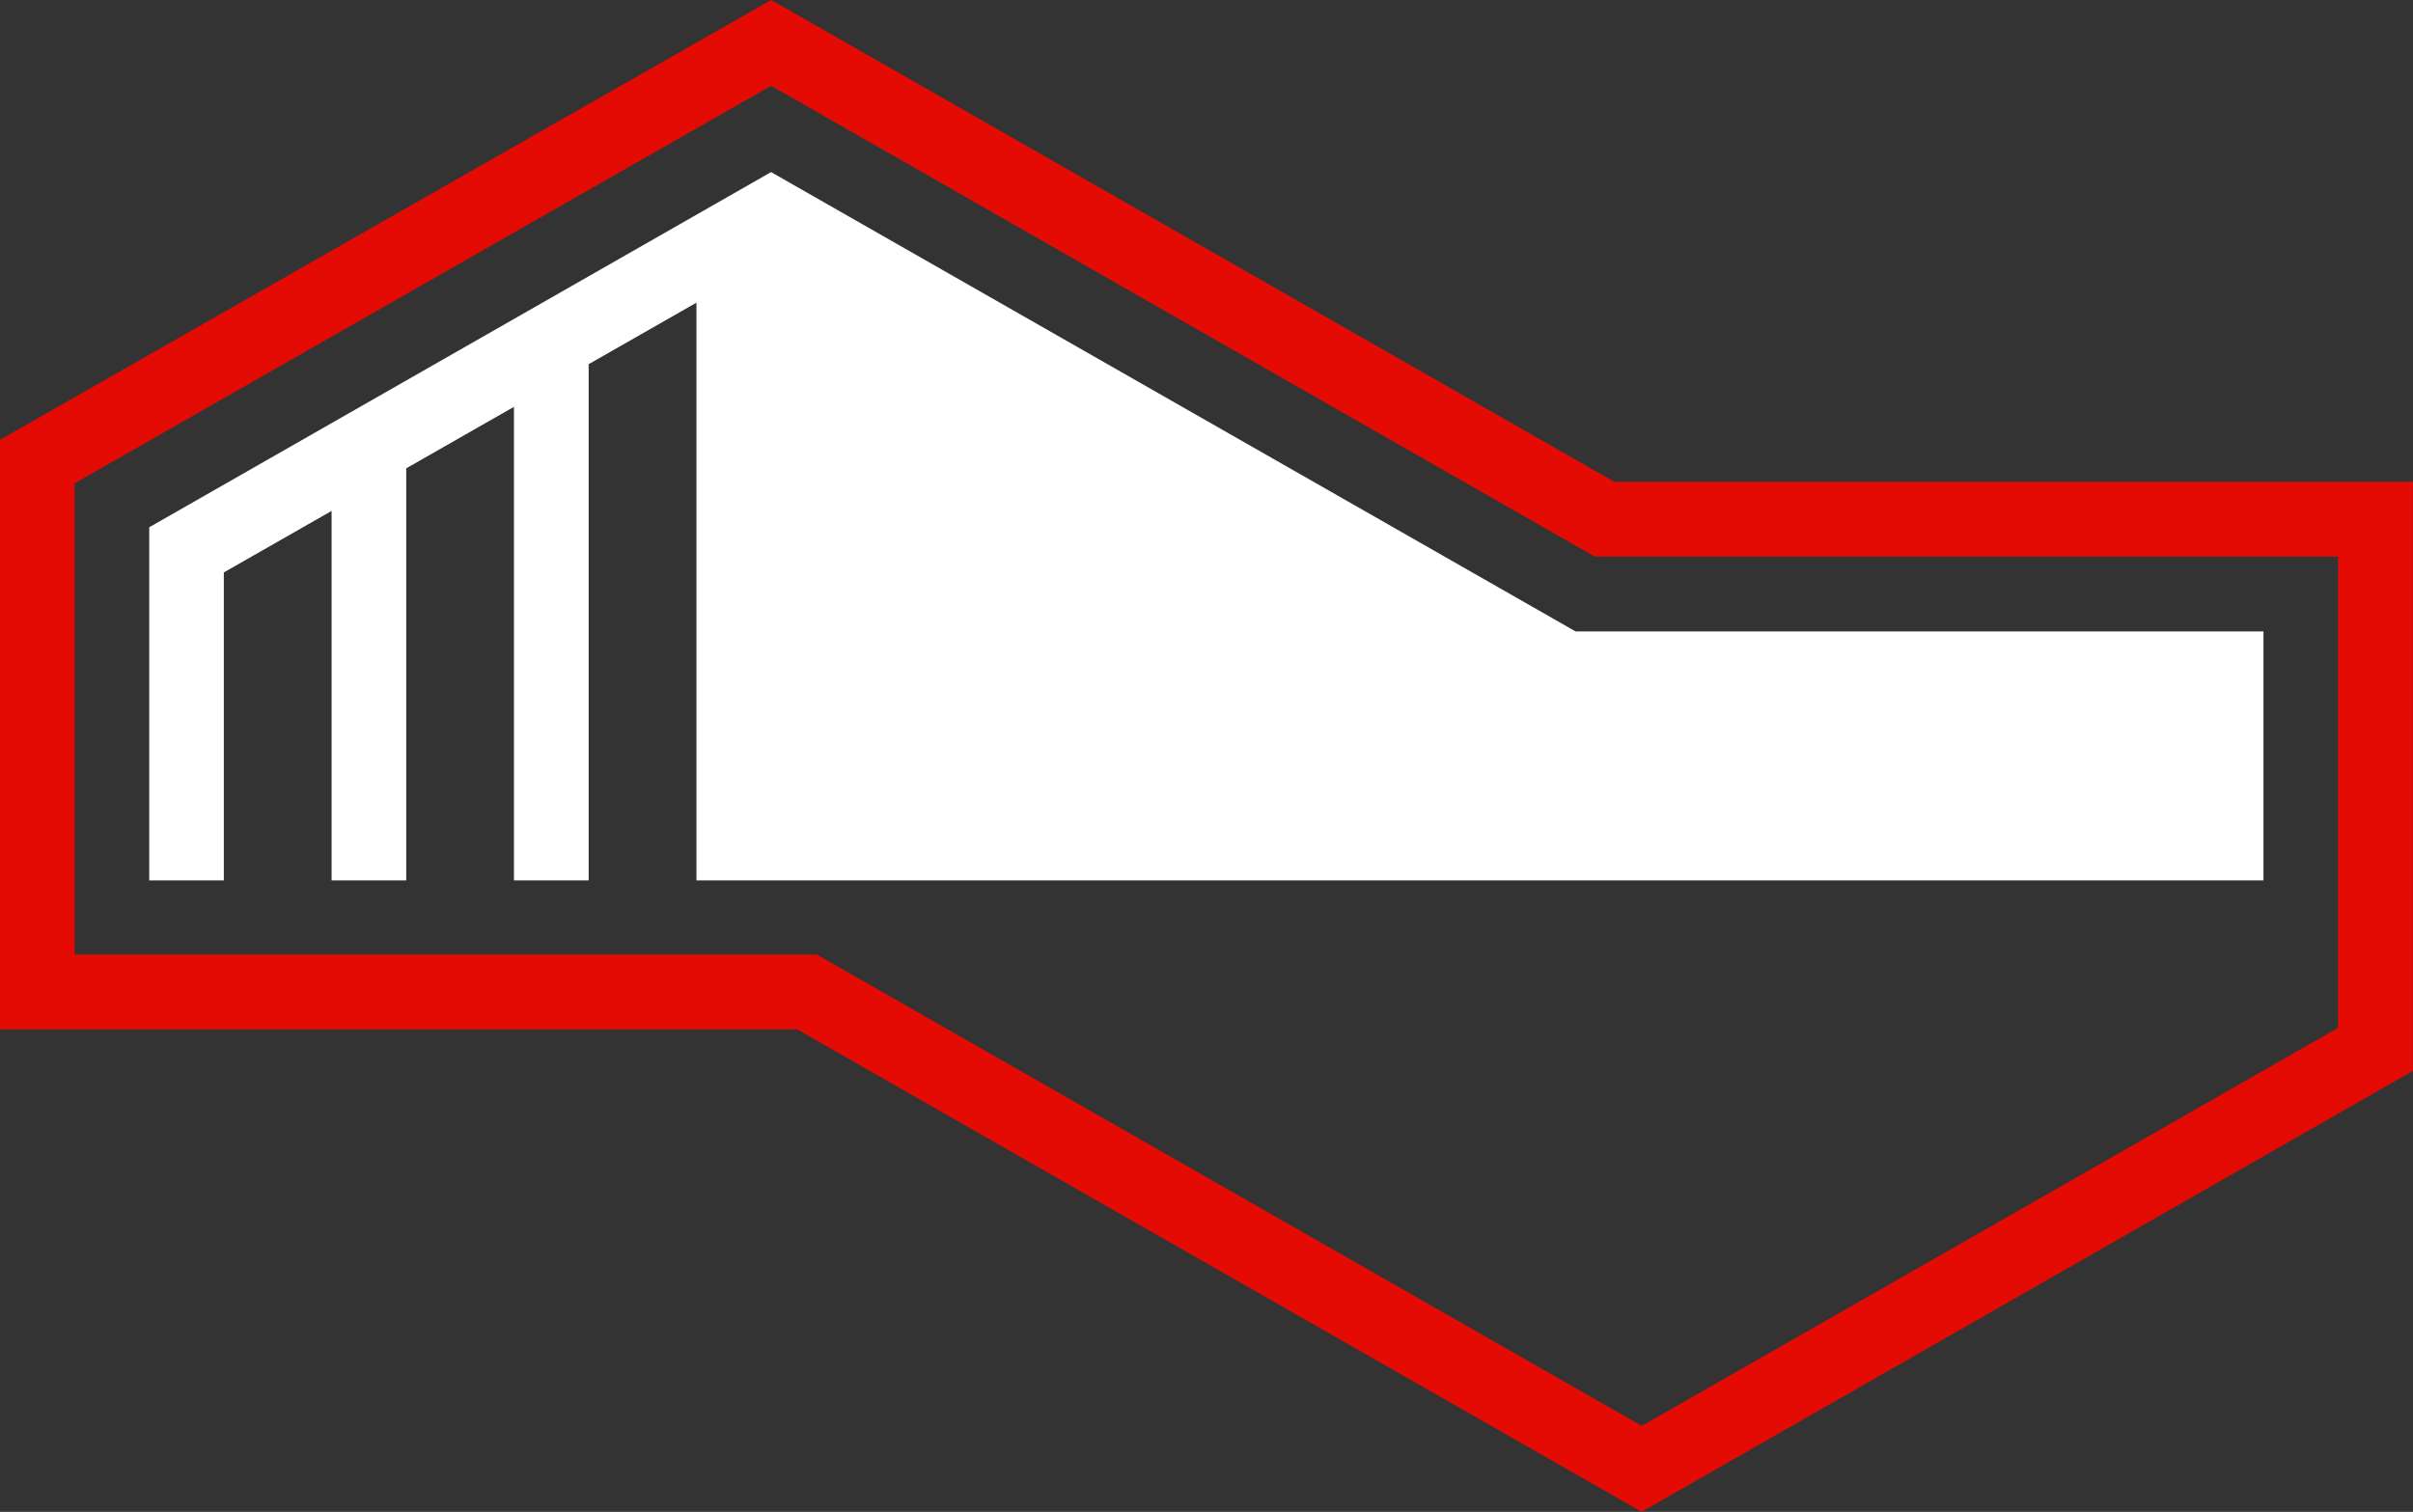
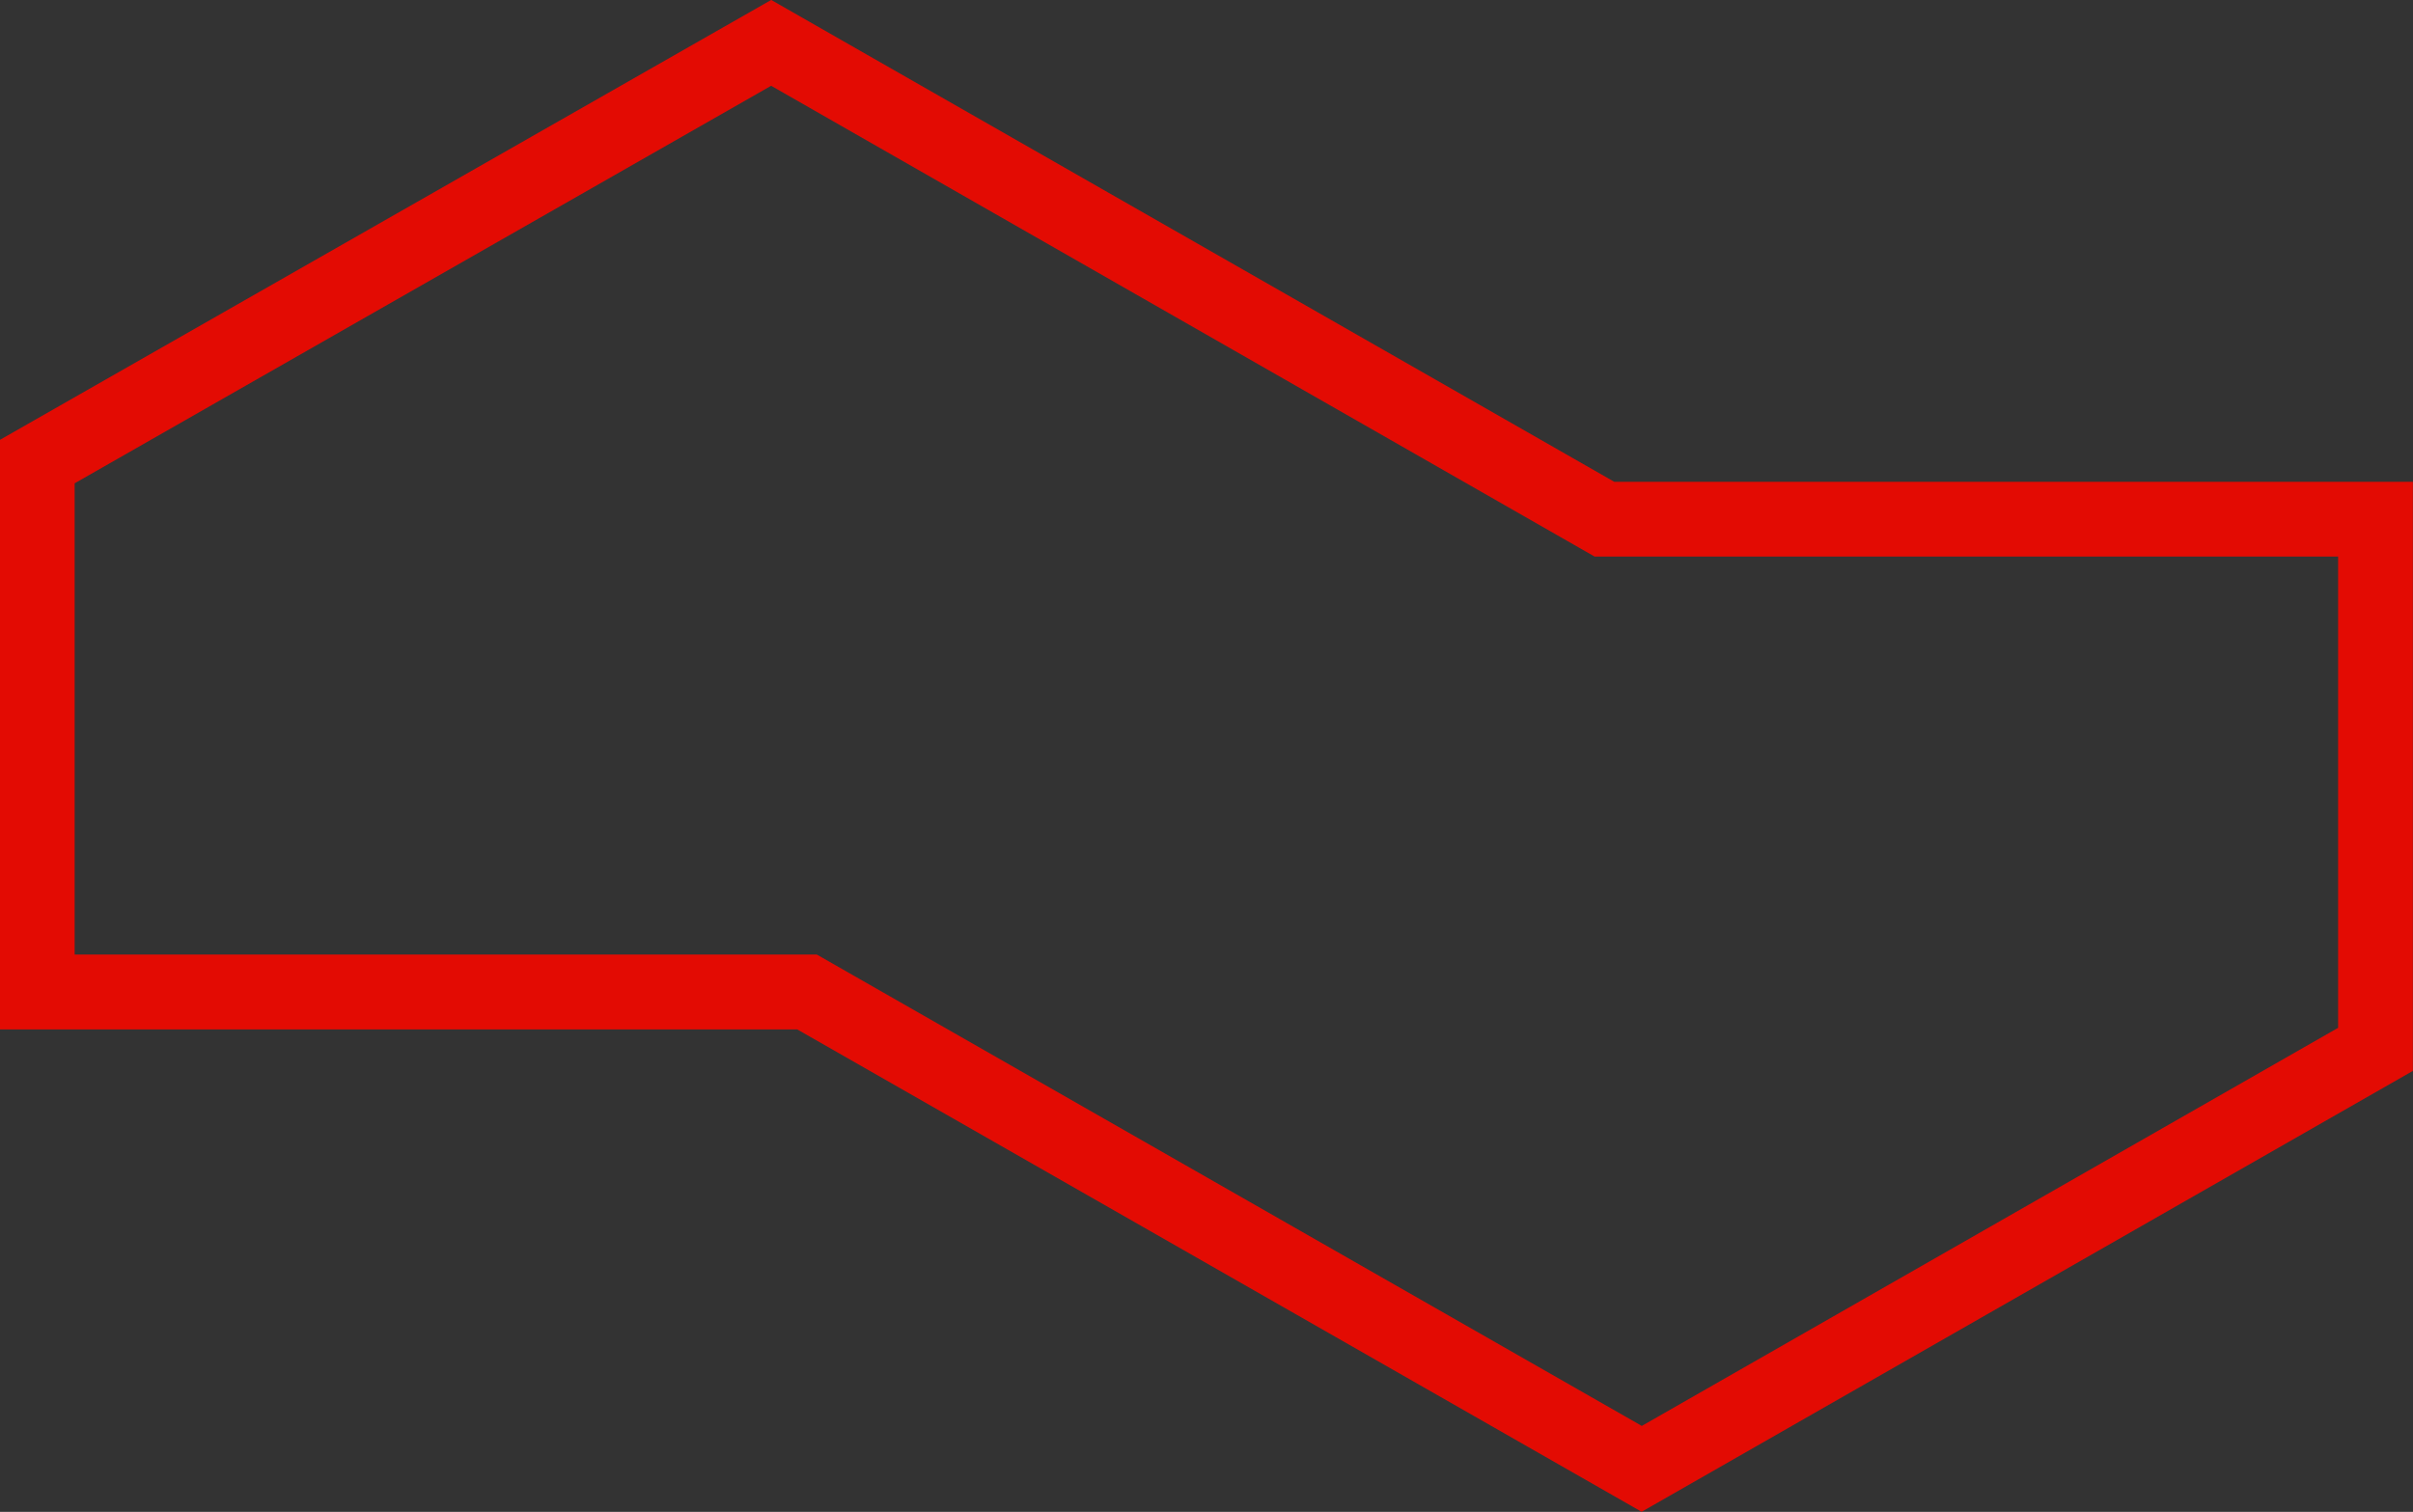
<svg xmlns="http://www.w3.org/2000/svg" width="40.438" height="25.344" viewBox="0 0 40.438 25.344">
  <rect x="0" y="0" width="40.438" height="25.344" fill="#333333" stroke="none" />
  <g id="Group_4616" data-name="Group 4616" transform="translate(0 0.002)">
-     <path id="Path_789" data-name="Path 789" d="M2142.146-3407.77h-26.261v-9.684l-1.806,1.031v8.653h-1.252v-7.938l-1.805,1.031v6.907h-1.251v-6.193l-1.806,1.031v5.162h-1.25v-5.919l10.421-5.954,13.482,7.7h11.528v4.169Z" transform="translate(-2104.214 3422.526)" fill="#fff" />
    <path id="Path_781" data-name="Path 781" d="M20458.49,9611.939l11.67-6.674v-7.9H20457.7l-13.8-7.892-11.672,6.664v7.9h12.438l13.822,7.9m0,1.441-14.15-8.086h-13.363v-9.883l12.926-7.375,14.129,8.078h13.383v9.875Z" transform="translate(-20430.977 -9588.037)" fill="#e30b03" />
  </g>
</svg>